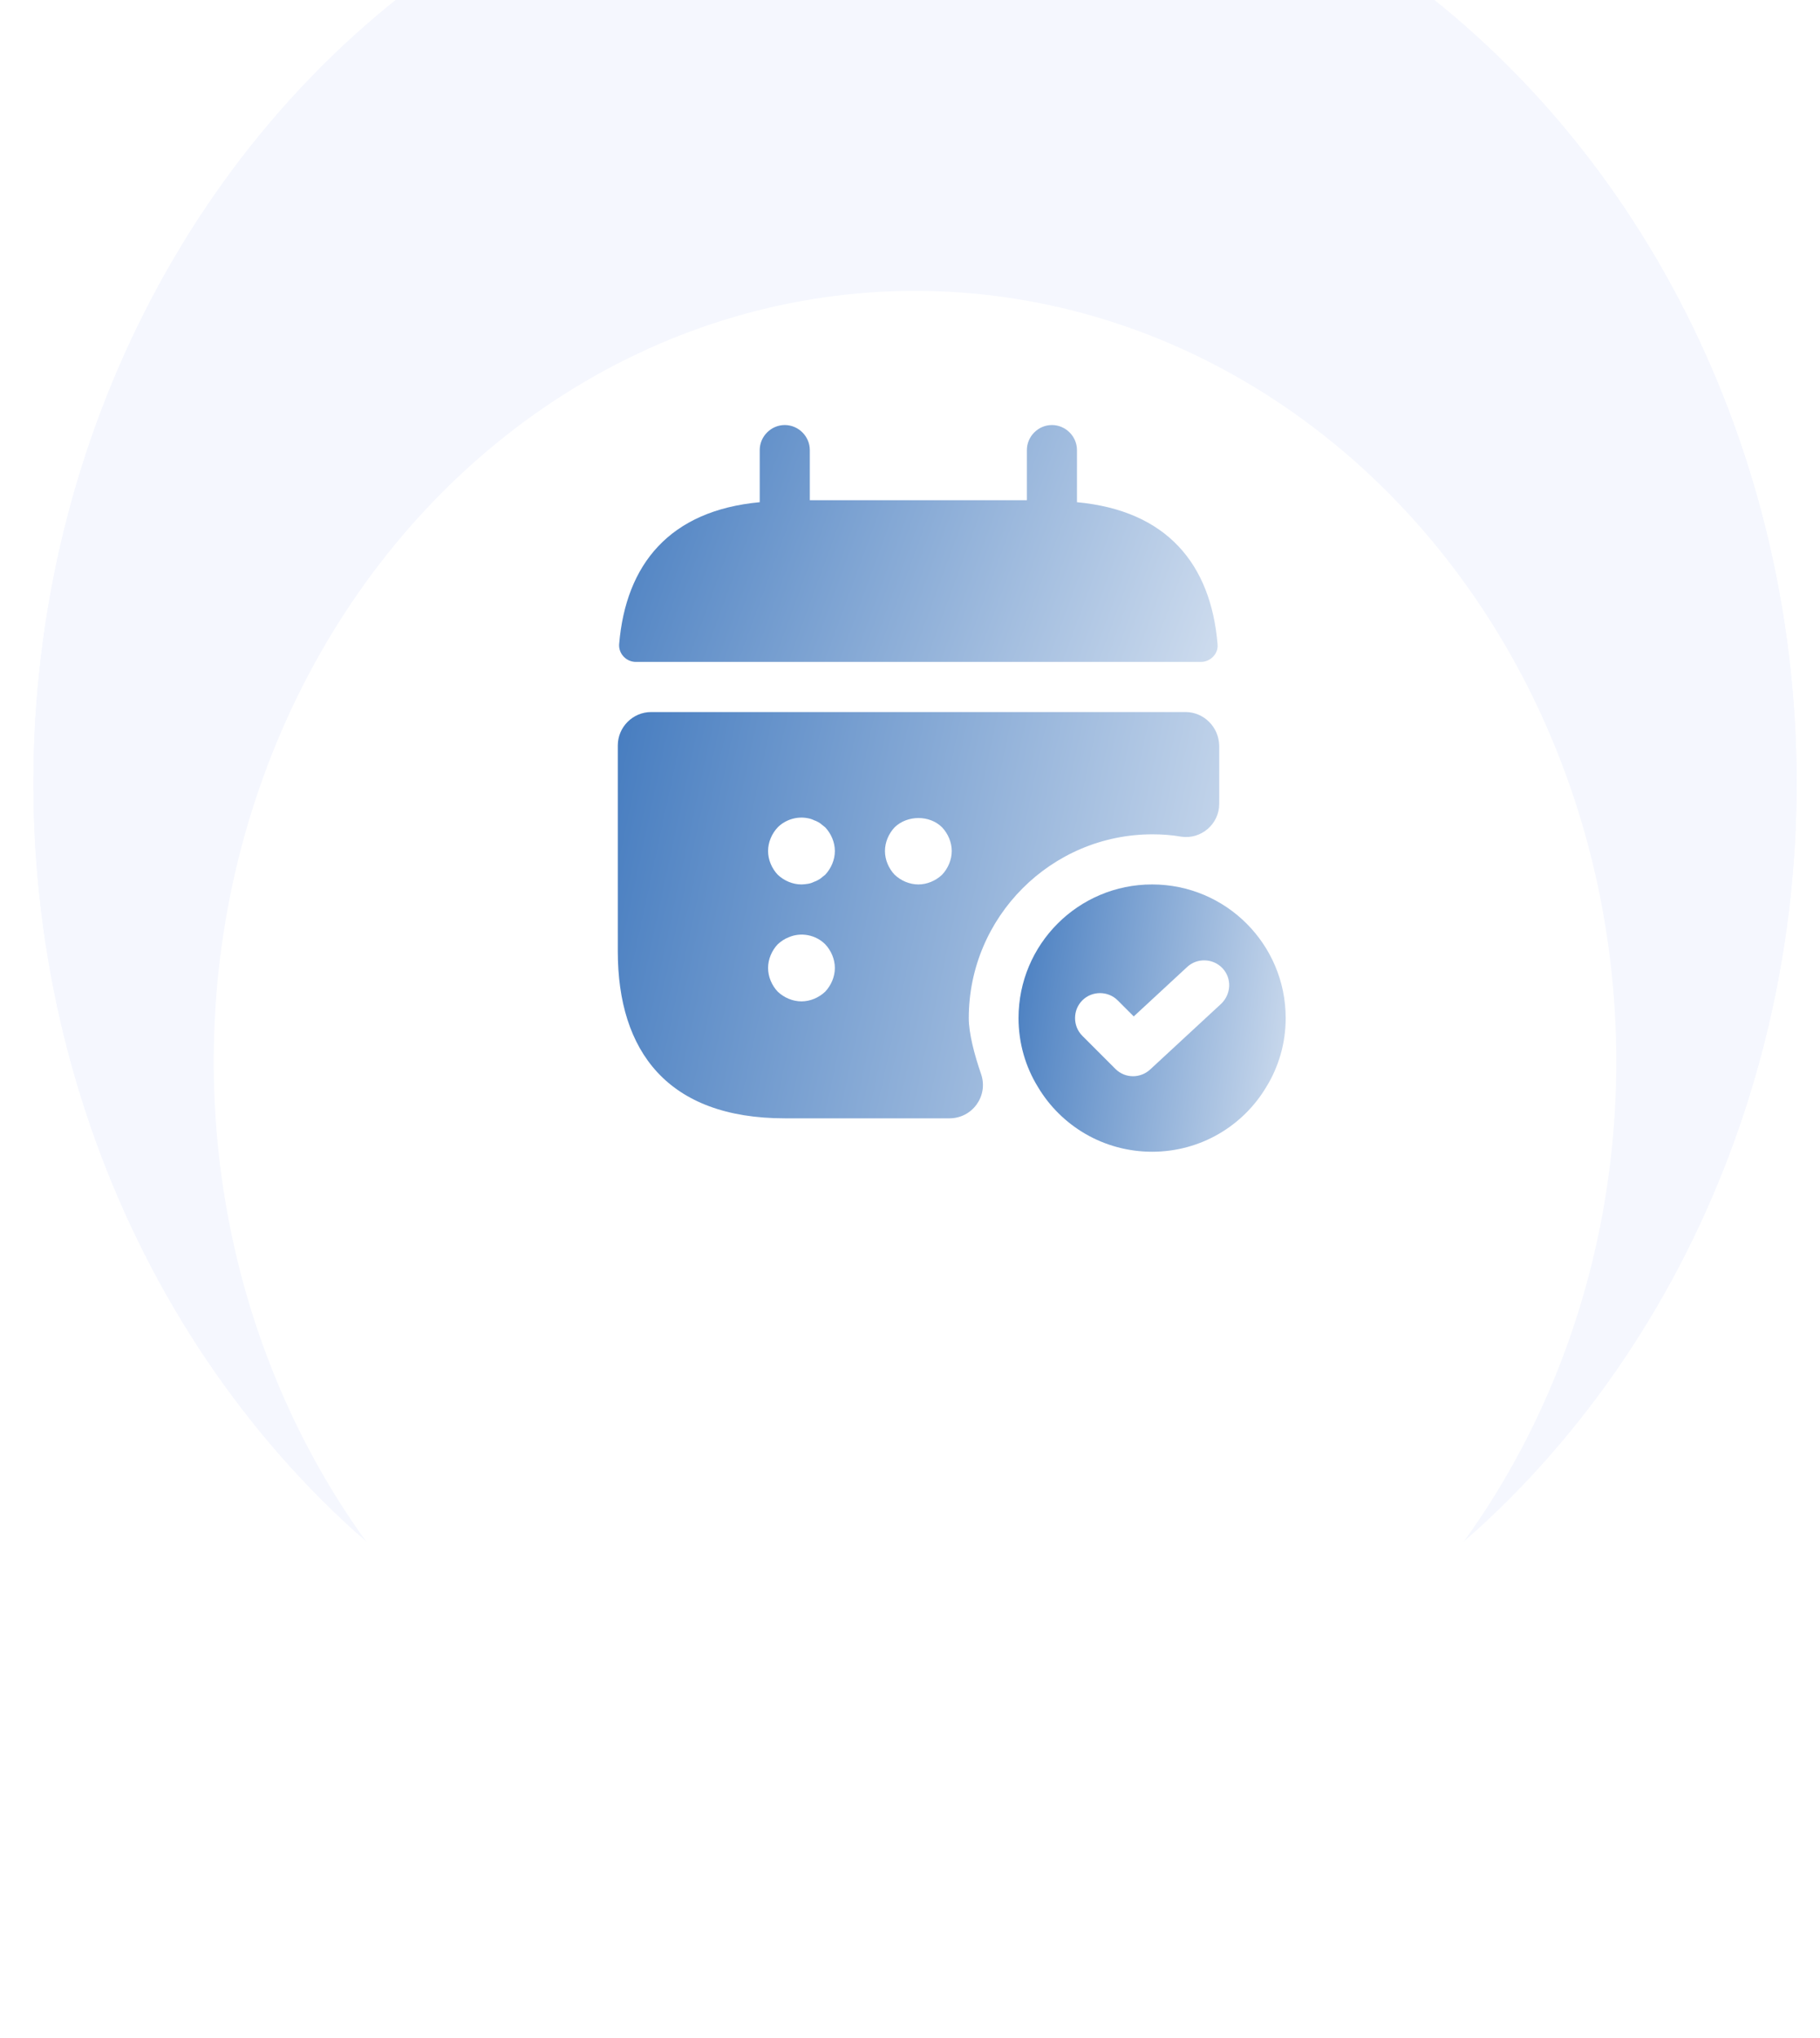
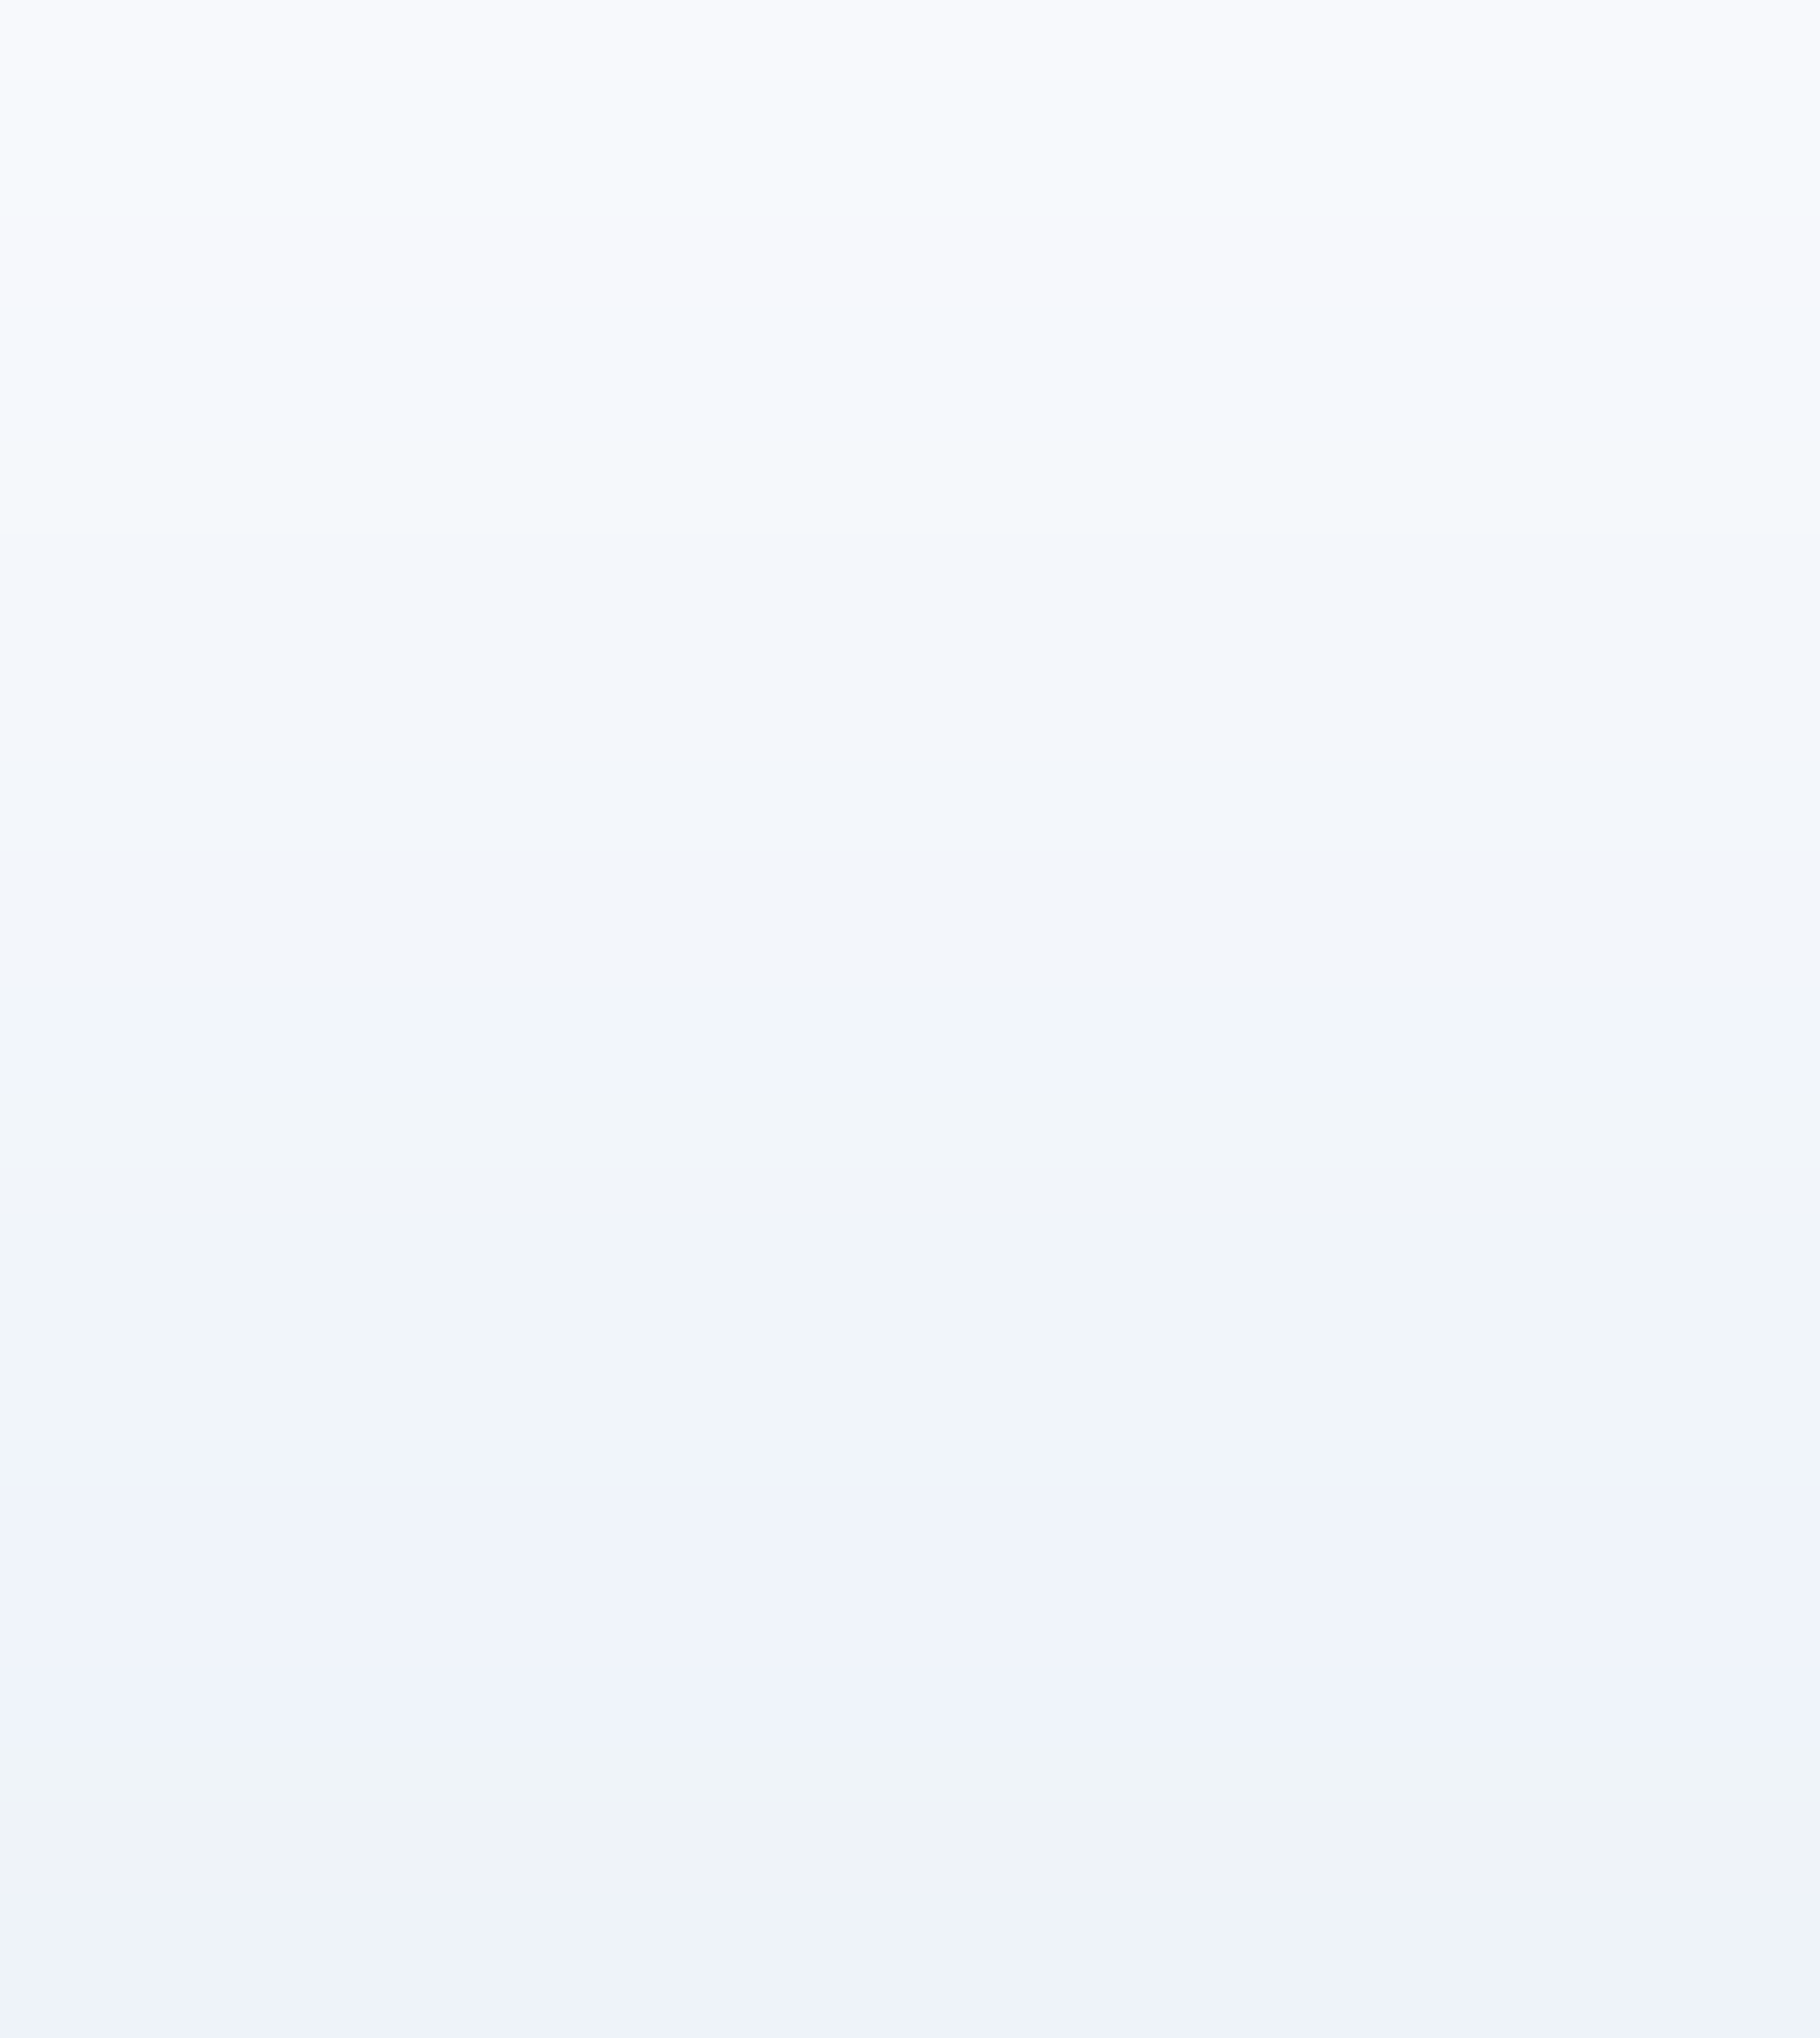
<svg xmlns="http://www.w3.org/2000/svg" width="109" height="122" viewBox="0 0 109 122" fill="none">
  <rect width="109" height="122" fill="#F5F5F5" />
  <rect width="1440" height="4274" transform="translate(-766 -1277)" fill="white" />
  <g clip-path="url(#clip0_157_2223)">
    <rect width="1440" height="995.883" transform="translate(-769 -412)" fill="white" />
    <rect x="-769" y="-412" width="1440" height="982" fill="url(#paint0_linear_157_2223)" />
    <g clip-path="url(#clip1_157_2223)">
      <rect x="-34" y="-50.675" width="586.8" height="242.558" rx="6" fill="white" />
      <ellipse cx="54.8" cy="46.875" rx="52.8" ry="58.003" fill="#F5F7FE" />
      <g filter="url(#filter0_d_157_2223)">
        <ellipse cx="54.8" cy="46.875" rx="42" ry="46.139" fill="white" />
      </g>
-       <path d="M66.06 38.54C65.92 38.52 65.78 38.52 65.64 38.54C62.54 38.44 60.08 35.9 60.08 32.78C60.08 29.6 62.66 27 65.86 27C69.04 27 71.64 29.58 71.64 32.78C71.62 35.9 69.16 38.44 66.06 38.54Z" fill="url(#paint1_linear_157_2223)" />
      <path d="M72.58 52.4C70.34 53.9 67.2 54.46 64.3 54.08C65.06 52.44 65.46 50.62 65.48 48.7C65.48 46.7 65.04 44.8 64.2 43.14C67.16 42.74 70.3 43.3 72.56 44.8C75.72 46.88 75.72 50.3 72.58 52.4Z" fill="url(#paint2_linear_157_2223)" />
-       <path d="M43.88 38.54C44.02 38.52 44.16 38.52 44.3 38.54C47.4 38.44 49.86 35.9 49.86 32.78C49.86 29.58 47.28 27 44.08 27C40.9 27 38.32 29.58 38.32 32.78C38.32 35.9 40.78 38.44 43.88 38.54Z" fill="url(#paint3_linear_157_2223)" />
+       <path d="M43.88 38.54C44.02 38.52 44.16 38.52 44.3 38.54C47.4 38.44 49.86 35.9 49.86 32.78C49.86 29.58 47.28 27 44.08 27C40.9 27 38.32 29.58 38.32 32.78C38.32 35.9 40.78 38.44 43.88 38.54" fill="url(#paint3_linear_157_2223)" />
      <path d="M44.1 48.7C44.1 50.64 44.52 52.48 45.28 54.14C42.46 54.44 39.52 53.84 37.36 52.42C34.2 50.32 34.2 46.9 37.36 44.8C39.5 43.36 42.52 42.78 45.36 43.1C44.54 44.78 44.1 46.68 44.1 48.7Z" fill="url(#paint4_linear_157_2223)" />
      <path d="M55.24 54.74C55.08 54.72 54.9 54.72 54.72 54.74C51.04 54.62 48.1 51.6 48.1 47.88C48.12 44.08 51.18 41 55 41C58.8 41 61.88 44.08 61.88 47.88C61.86 51.6 58.94 54.62 55.24 54.74Z" fill="url(#paint5_linear_157_2223)" />
      <path d="M48.74 58.88C45.72 60.9 45.72 64.22 48.74 66.22C52.18 68.52 57.82 68.52 61.26 66.22C64.28 64.2 64.28 60.88 61.26 58.88C57.84 56.58 52.2 56.58 48.74 58.88Z" fill="url(#paint6_linear_157_2223)" />
-       <ellipse cx="54.8" cy="46.875" rx="52.8" ry="58.003" fill="#F5F7FE" />
      <g filter="url(#filter1_d_157_2223)">
        <ellipse cx="54.8" cy="46.55" rx="42" ry="46.139" fill="white" />
      </g>
-       <path d="M64.5 30.062V26.942C64.5 26.122 63.82 25.442 63 25.442C62.18 25.442 61.5 26.122 61.5 26.942V29.942H48.5V26.942C48.5 26.122 47.82 25.442 47 25.442C46.18 25.442 45.5 26.122 45.5 26.942V30.062C40.1 30.562 37.48 33.782 37.08 38.562C37.04 39.142 37.52 39.622 38.08 39.622H71.92C72.5 39.622 72.98 39.122 72.92 38.562C72.52 33.782 69.9 30.562 64.5 30.062Z" fill="url(#paint7_linear_157_2223)" />
      <path d="M69 52.942C64.58 52.942 61 56.522 61 60.942C61 62.442 61.42 63.862 62.16 65.062C63.54 67.382 66.08 68.942 69 68.942C71.92 68.942 74.46 67.382 75.84 65.062C76.58 63.862 77 62.442 77 60.942C77 56.522 73.42 52.942 69 52.942ZM73.14 60.082L68.88 64.022C68.6 64.282 68.22 64.422 67.86 64.422C67.48 64.422 67.1 64.282 66.8 63.982L64.82 62.002C64.24 61.422 64.24 60.462 64.82 59.882C65.4 59.302 66.36 59.302 66.94 59.882L67.9 60.842L71.1 57.882C71.7 57.322 72.66 57.362 73.22 57.962C73.78 58.562 73.74 59.502 73.14 60.082Z" fill="url(#paint8_linear_157_2223)" />
      <path d="M71 42.622H39C37.9 42.622 37 43.522 37 44.622V56.942C37 62.942 40 66.942 47 66.942H56.86C58.24 66.942 59.2 65.602 58.76 64.302C58.36 63.142 58.02 61.862 58.02 60.942C58.02 54.882 62.96 49.942 69.02 49.942C69.6 49.942 70.18 49.982 70.74 50.082C71.94 50.262 73.02 49.322 73.02 48.122V44.642C73 43.522 72.1 42.622 71 42.622ZM49.42 59.362C49.04 59.722 48.52 59.942 48 59.942C47.48 59.942 46.96 59.722 46.58 59.362C46.22 58.982 46 58.462 46 57.942C46 57.422 46.22 56.902 46.58 56.522C46.78 56.342 46.98 56.202 47.24 56.102C47.98 55.782 48.86 55.962 49.42 56.522C49.78 56.902 50 57.422 50 57.942C50 58.462 49.78 58.982 49.42 59.362ZM49.42 52.362C49.32 52.442 49.22 52.522 49.12 52.602C49 52.682 48.88 52.742 48.76 52.782C48.64 52.842 48.52 52.882 48.4 52.902C48.26 52.922 48.12 52.942 48 52.942C47.48 52.942 46.96 52.722 46.58 52.362C46.22 51.982 46 51.462 46 50.942C46 50.422 46.22 49.902 46.58 49.522C47.04 49.062 47.74 48.842 48.4 48.982C48.52 49.002 48.64 49.042 48.76 49.102C48.88 49.142 49 49.202 49.12 49.282C49.22 49.362 49.32 49.442 49.42 49.522C49.78 49.902 50 50.422 50 50.942C50 51.462 49.78 51.982 49.42 52.362ZM56.42 52.362C56.04 52.722 55.52 52.942 55 52.942C54.48 52.942 53.96 52.722 53.58 52.362C53.22 51.982 53 51.462 53 50.942C53 50.422 53.22 49.902 53.58 49.522C54.34 48.782 55.68 48.782 56.42 49.522C56.78 49.902 57 50.422 57 50.942C57 51.462 56.78 51.982 56.42 52.362Z" fill="url(#paint9_linear_157_2223)" />
    </g>
  </g>
  <defs>
    <filter id="filter0_d_157_2223" x="0.8" y="0.737" width="108" height="121.277" filterUnits="userSpaceOnUse" color-interpolation-filters="sRGB">
      <feFlood flood-opacity="0" result="BackgroundImageFix" />
      <feColorMatrix in="SourceAlpha" type="matrix" values="0 0 0 0 0 0 0 0 0 0 0 0 0 0 0 0 0 0 127 0" result="hardAlpha" />
      <feMorphology radius="12" operator="erode" in="SourceAlpha" result="effect1_dropShadow_157_2223" />
      <feOffset dy="17" />
      <feGaussianBlur stdDeviation="12" />
      <feColorMatrix type="matrix" values="0 0 0 0 0.789 0 0 0 0 0.817 0 0 0 0 0.942 0 0 0 1 0" />
      <feBlend mode="normal" in2="BackgroundImageFix" result="effect1_dropShadow_157_2223" />
      <feBlend mode="normal" in="SourceGraphic" in2="effect1_dropShadow_157_2223" result="shape" />
    </filter>
    <filter id="filter1_d_157_2223" x="0.8" y="0.412" width="108" height="121.277" filterUnits="userSpaceOnUse" color-interpolation-filters="sRGB">
      <feFlood flood-opacity="0" result="BackgroundImageFix" />
      <feColorMatrix in="SourceAlpha" type="matrix" values="0 0 0 0 0 0 0 0 0 0 0 0 0 0 0 0 0 0 127 0" result="hardAlpha" />
      <feMorphology radius="12" operator="erode" in="SourceAlpha" result="effect1_dropShadow_157_2223" />
      <feOffset dy="17" />
      <feGaussianBlur stdDeviation="12" />
      <feColorMatrix type="matrix" values="0 0 0 0 0.789 0 0 0 0 0.817 0 0 0 0 0.942 0 0 0 1 0" />
      <feBlend mode="normal" in2="BackgroundImageFix" result="effect1_dropShadow_157_2223" />
      <feBlend mode="normal" in="SourceGraphic" in2="effect1_dropShadow_157_2223" result="shape" />
    </filter>
    <linearGradient id="paint0_linear_157_2223" x1="-769" y1="-412" x2="-769" y2="570" gradientUnits="userSpaceOnUse">
      <stop stop-color="white" />
      <stop offset="0.307" stop-color="white" />
      <stop offset="0.984" stop-color="#CEDCEE" />
    </linearGradient>
    <linearGradient id="paint1_linear_157_2223" x1="60.08" y1="27" x2="73.041" y2="28.879" gradientUnits="userSpaceOnUse">
      <stop stop-color="#477DC0" />
      <stop offset="1" stop-color="#CEDCEE" />
    </linearGradient>
    <linearGradient id="paint2_linear_157_2223" x1="64.2" y1="43.015" x2="76.253" y2="44.69" gradientUnits="userSpaceOnUse">
      <stop stop-color="#477DC0" />
      <stop offset="1" stop-color="#CEDCEE" />
    </linearGradient>
    <linearGradient id="paint3_linear_157_2223" x1="38.32" y1="27" x2="51.259" y2="28.873" gradientUnits="userSpaceOnUse">
      <stop stop-color="#477DC0" />
      <stop offset="1" stop-color="#CEDCEE" />
    </linearGradient>
    <linearGradient id="paint4_linear_157_2223" x1="34.99" y1="43.014" x2="46.652" y2="44.577" gradientUnits="userSpaceOnUse">
      <stop stop-color="#477DC0" />
      <stop offset="1" stop-color="#CEDCEE" />
    </linearGradient>
    <linearGradient id="paint5_linear_157_2223" x1="48.1" y1="41" x2="63.549" y2="43.243" gradientUnits="userSpaceOnUse">
      <stop stop-color="#477DC0" />
      <stop offset="1" stop-color="#CEDCEE" />
    </linearGradient>
    <linearGradient id="paint6_linear_157_2223" x1="46.475" y1="57.155" x2="65.023" y2="61.397" gradientUnits="userSpaceOnUse">
      <stop stop-color="#477DC0" />
      <stop offset="1" stop-color="#CEDCEE" />
    </linearGradient>
    <linearGradient id="paint7_linear_157_2223" x1="37.078" y1="25.442" x2="73.268" y2="38.685" gradientUnits="userSpaceOnUse">
      <stop stop-color="#477DC0" />
      <stop offset="1" stop-color="#CEDCEE" />
    </linearGradient>
    <linearGradient id="paint8_linear_157_2223" x1="61" y1="52.942" x2="78.94" y2="55.538" gradientUnits="userSpaceOnUse">
      <stop stop-color="#477DC0" />
      <stop offset="1" stop-color="#CEDCEE" />
    </linearGradient>
    <linearGradient id="paint9_linear_157_2223" x1="37" y1="42.622" x2="76.422" y2="51.073" gradientUnits="userSpaceOnUse">
      <stop stop-color="#477DC0" />
      <stop offset="1" stop-color="#CEDCEE" />
    </linearGradient>
    <clipPath id="clip0_157_2223">
      <rect width="1440" height="995.883" fill="white" transform="translate(-769 -412)" />
    </clipPath>
    <clipPath id="clip1_157_2223">
-       <rect width="1204" height="903" fill="white" transform="translate(-651 -333)" />
-     </clipPath>
+       </clipPath>
  </defs>
</svg>